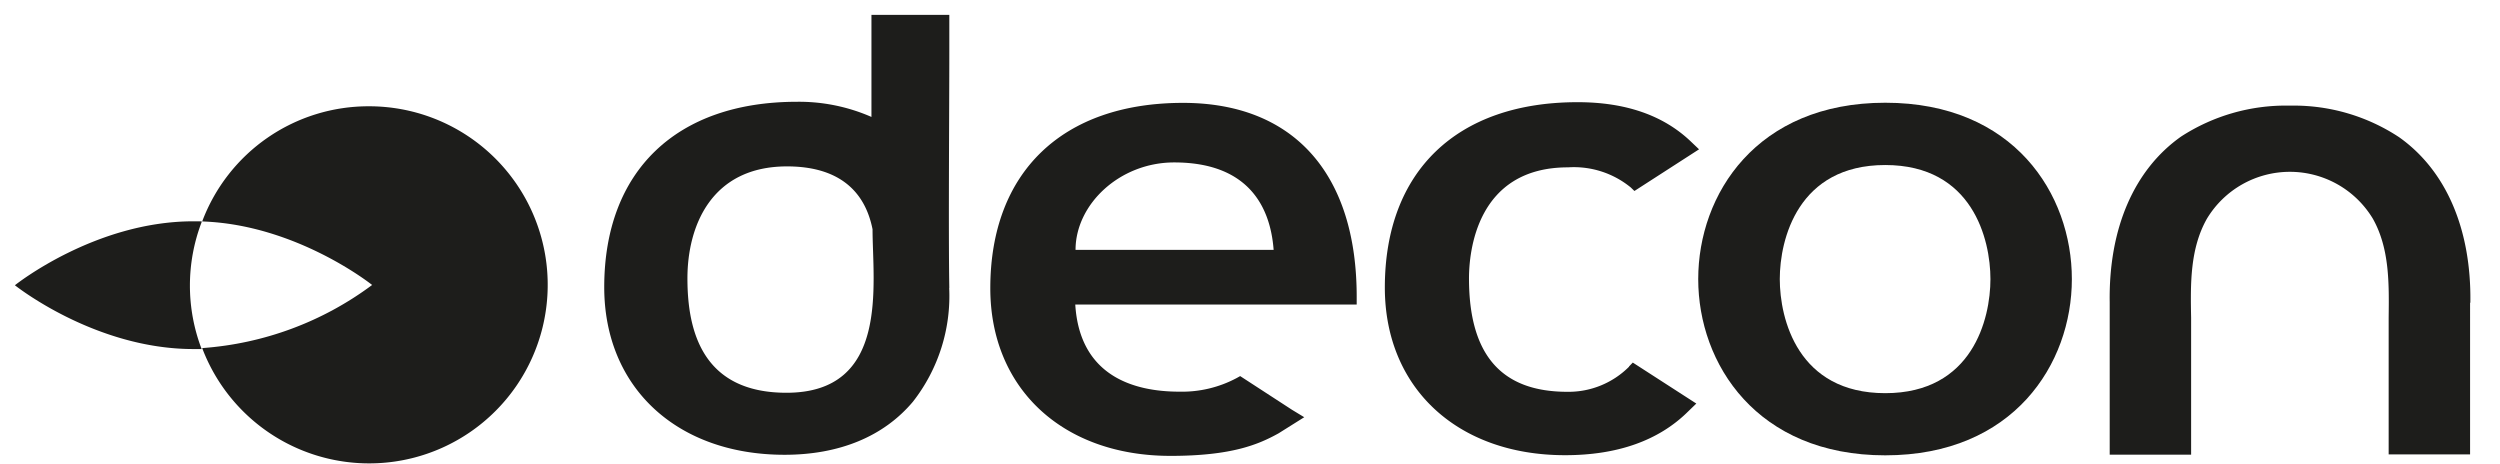
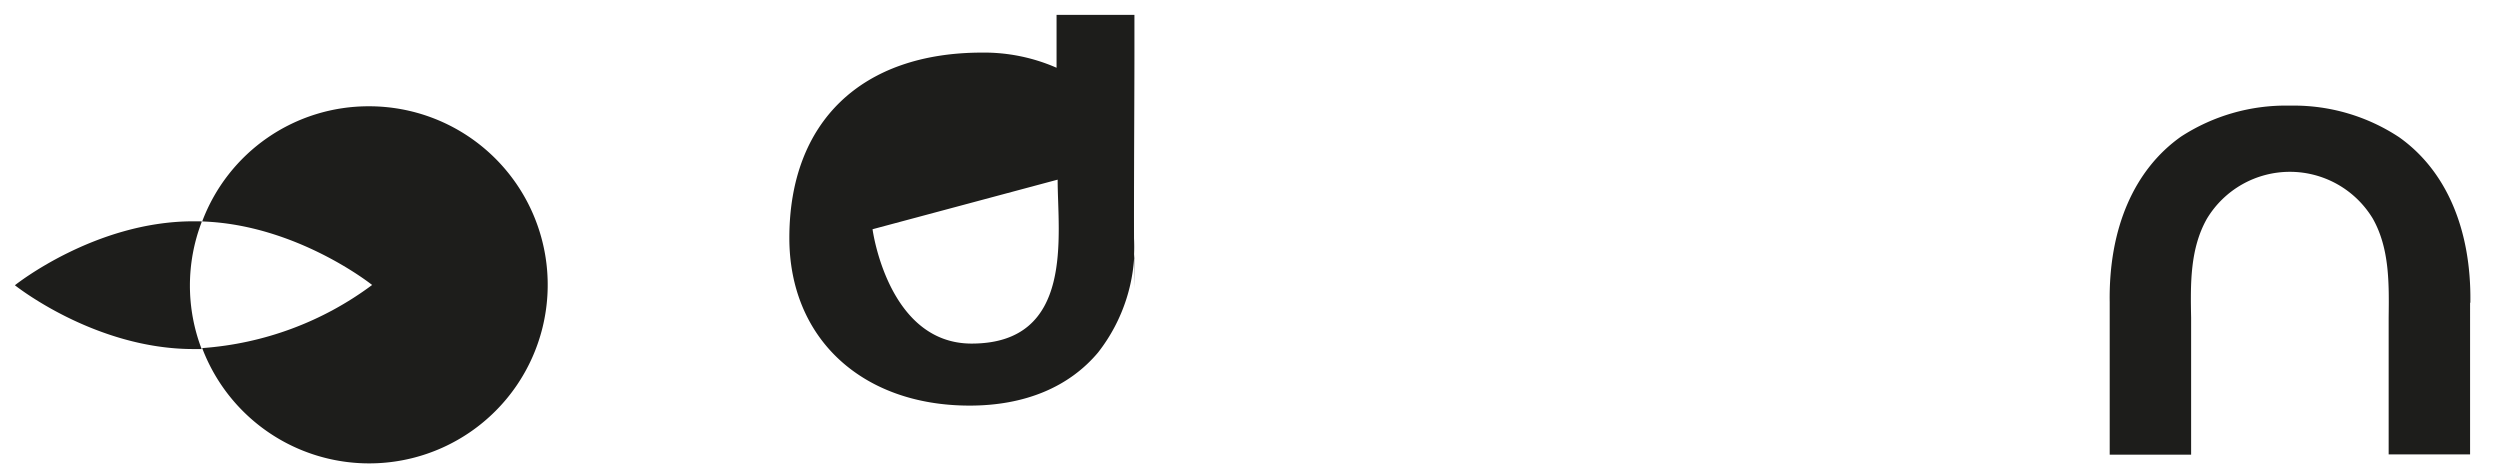
<svg xmlns="http://www.w3.org/2000/svg" id="Lager_2" data-name="Lager 2" viewBox="0 0 183 34">
  <defs>
    <style>.cls-1{fill:#1d1d1b;}</style>
  </defs>
  <path class="cls-1" d="M180.83,22.16c.08-5.39-1.78-9.69-5.22-12.12a14,14,0,0,0-7.86-2.31h-.23A14.09,14.09,0,0,0,159.65,10c-3.44,2.43-5.3,6.73-5.22,12.12V33.28H155l5.39,0,0-.62v-9.4c-.05-2.5-.08-5.06,1.15-7.24a7.09,7.09,0,0,1,12.16,0c1.22,2.18,1.18,4.74,1.15,7.24v10h.56l5.4,0V22.16" />
-   <path class="cls-1" d="M119.25,26.84a6.26,6.26,0,0,1-4.52,1.84c-4.84,0-7.2-2.71-7.2-8.3,0-1.91.53-8.13,7.25-8.13a6.58,6.58,0,0,1,4.59,1.47l.27.26,4.73-3.05-.62-.59c-2-1.9-4.76-2.86-8.27-2.86-8.84,0-14.11,5.06-14.11,13.57,0,7.34,5.3,12.27,13.19,12.27,3.82,0,6.85-1.06,9-3.19l.61-.59-4.65-3-.28.29" />
-   <path class="cls-1" d="M63.87,16.78c-.57-2.87-2.55-4.6-6.26-4.6-5.52,0-7.29,4.33-7.29,8.2s1.11,8.37,7.25,8.37c7.57,0,6.3-7.95,6.3-12m5.61,4.31a12.55,12.55,0,0,1-2.65,8.34c-2.14,2.55-5.39,3.89-9.4,3.89-7.89,0-13.2-4.93-13.2-12.27,0-8.5,5.28-13.57,14.11-13.57a13.21,13.21,0,0,1,5.45,1.11V1.09h5.7l0,2.69c0,4.32-.07,13.3,0,17.31" />
-   <path class="cls-1" d="M93.23,18.29c-.25-3.33-2-6.4-7.28-6.4-4,0-7.22,3.07-7.22,6.4h14.5m6.08,4H78.71c.32,5.22,4.26,6.38,7.62,6.38a8.49,8.49,0,0,0,4.2-1l.25-.14L94.58,30l.89.54-1.88,1.18c-1.46.81-3.41,1.65-7.91,1.65-7.89,0-13.19-4.93-13.19-12.27,0-8.5,5.28-13.57,14.11-13.57,8.08,0,12.71,5.17,12.71,14.19Z" />
-   <path class="cls-1" d="M138,28.78c6.39,0,7.7-5.44,7.7-8.35s-1.31-8.35-7.7-8.35-7.72,5.43-7.72,8.35,1.32,8.35,7.72,8.35m13.66-8.35c0,6.21-4.27,12.9-13.66,12.9s-13.69-6.69-13.69-12.9S128.58,7.52,138,7.52s13.66,6.69,13.66,12.91" />
+   <path class="cls-1" d="M63.87,16.78s1.11,8.37,7.25,8.37c7.57,0,6.3-7.95,6.3-12m5.61,4.31a12.55,12.55,0,0,1-2.65,8.34c-2.14,2.55-5.39,3.89-9.4,3.89-7.89,0-13.2-4.93-13.2-12.27,0-8.5,5.28-13.57,14.11-13.57a13.21,13.21,0,0,1,5.45,1.11V1.09h5.7l0,2.69c0,4.32-.07,13.3,0,17.31" />
  <path class="cls-1" d="M27,7.78a13.07,13.07,0,1,1-12.2,17.7,23.61,23.61,0,0,0,12.44-4.62s-5.52-4.42-12.44-4.65A13,13,0,0,1,27,7.78" />
  <path class="cls-1" d="M14.76,16.2l-.61,0c-7.22,0-13.06,4.68-13.06,4.68s5.84,4.67,13.06,4.67c.2,0,.41,0,.61,0a13,13,0,0,1,0-9.29" />
</svg>